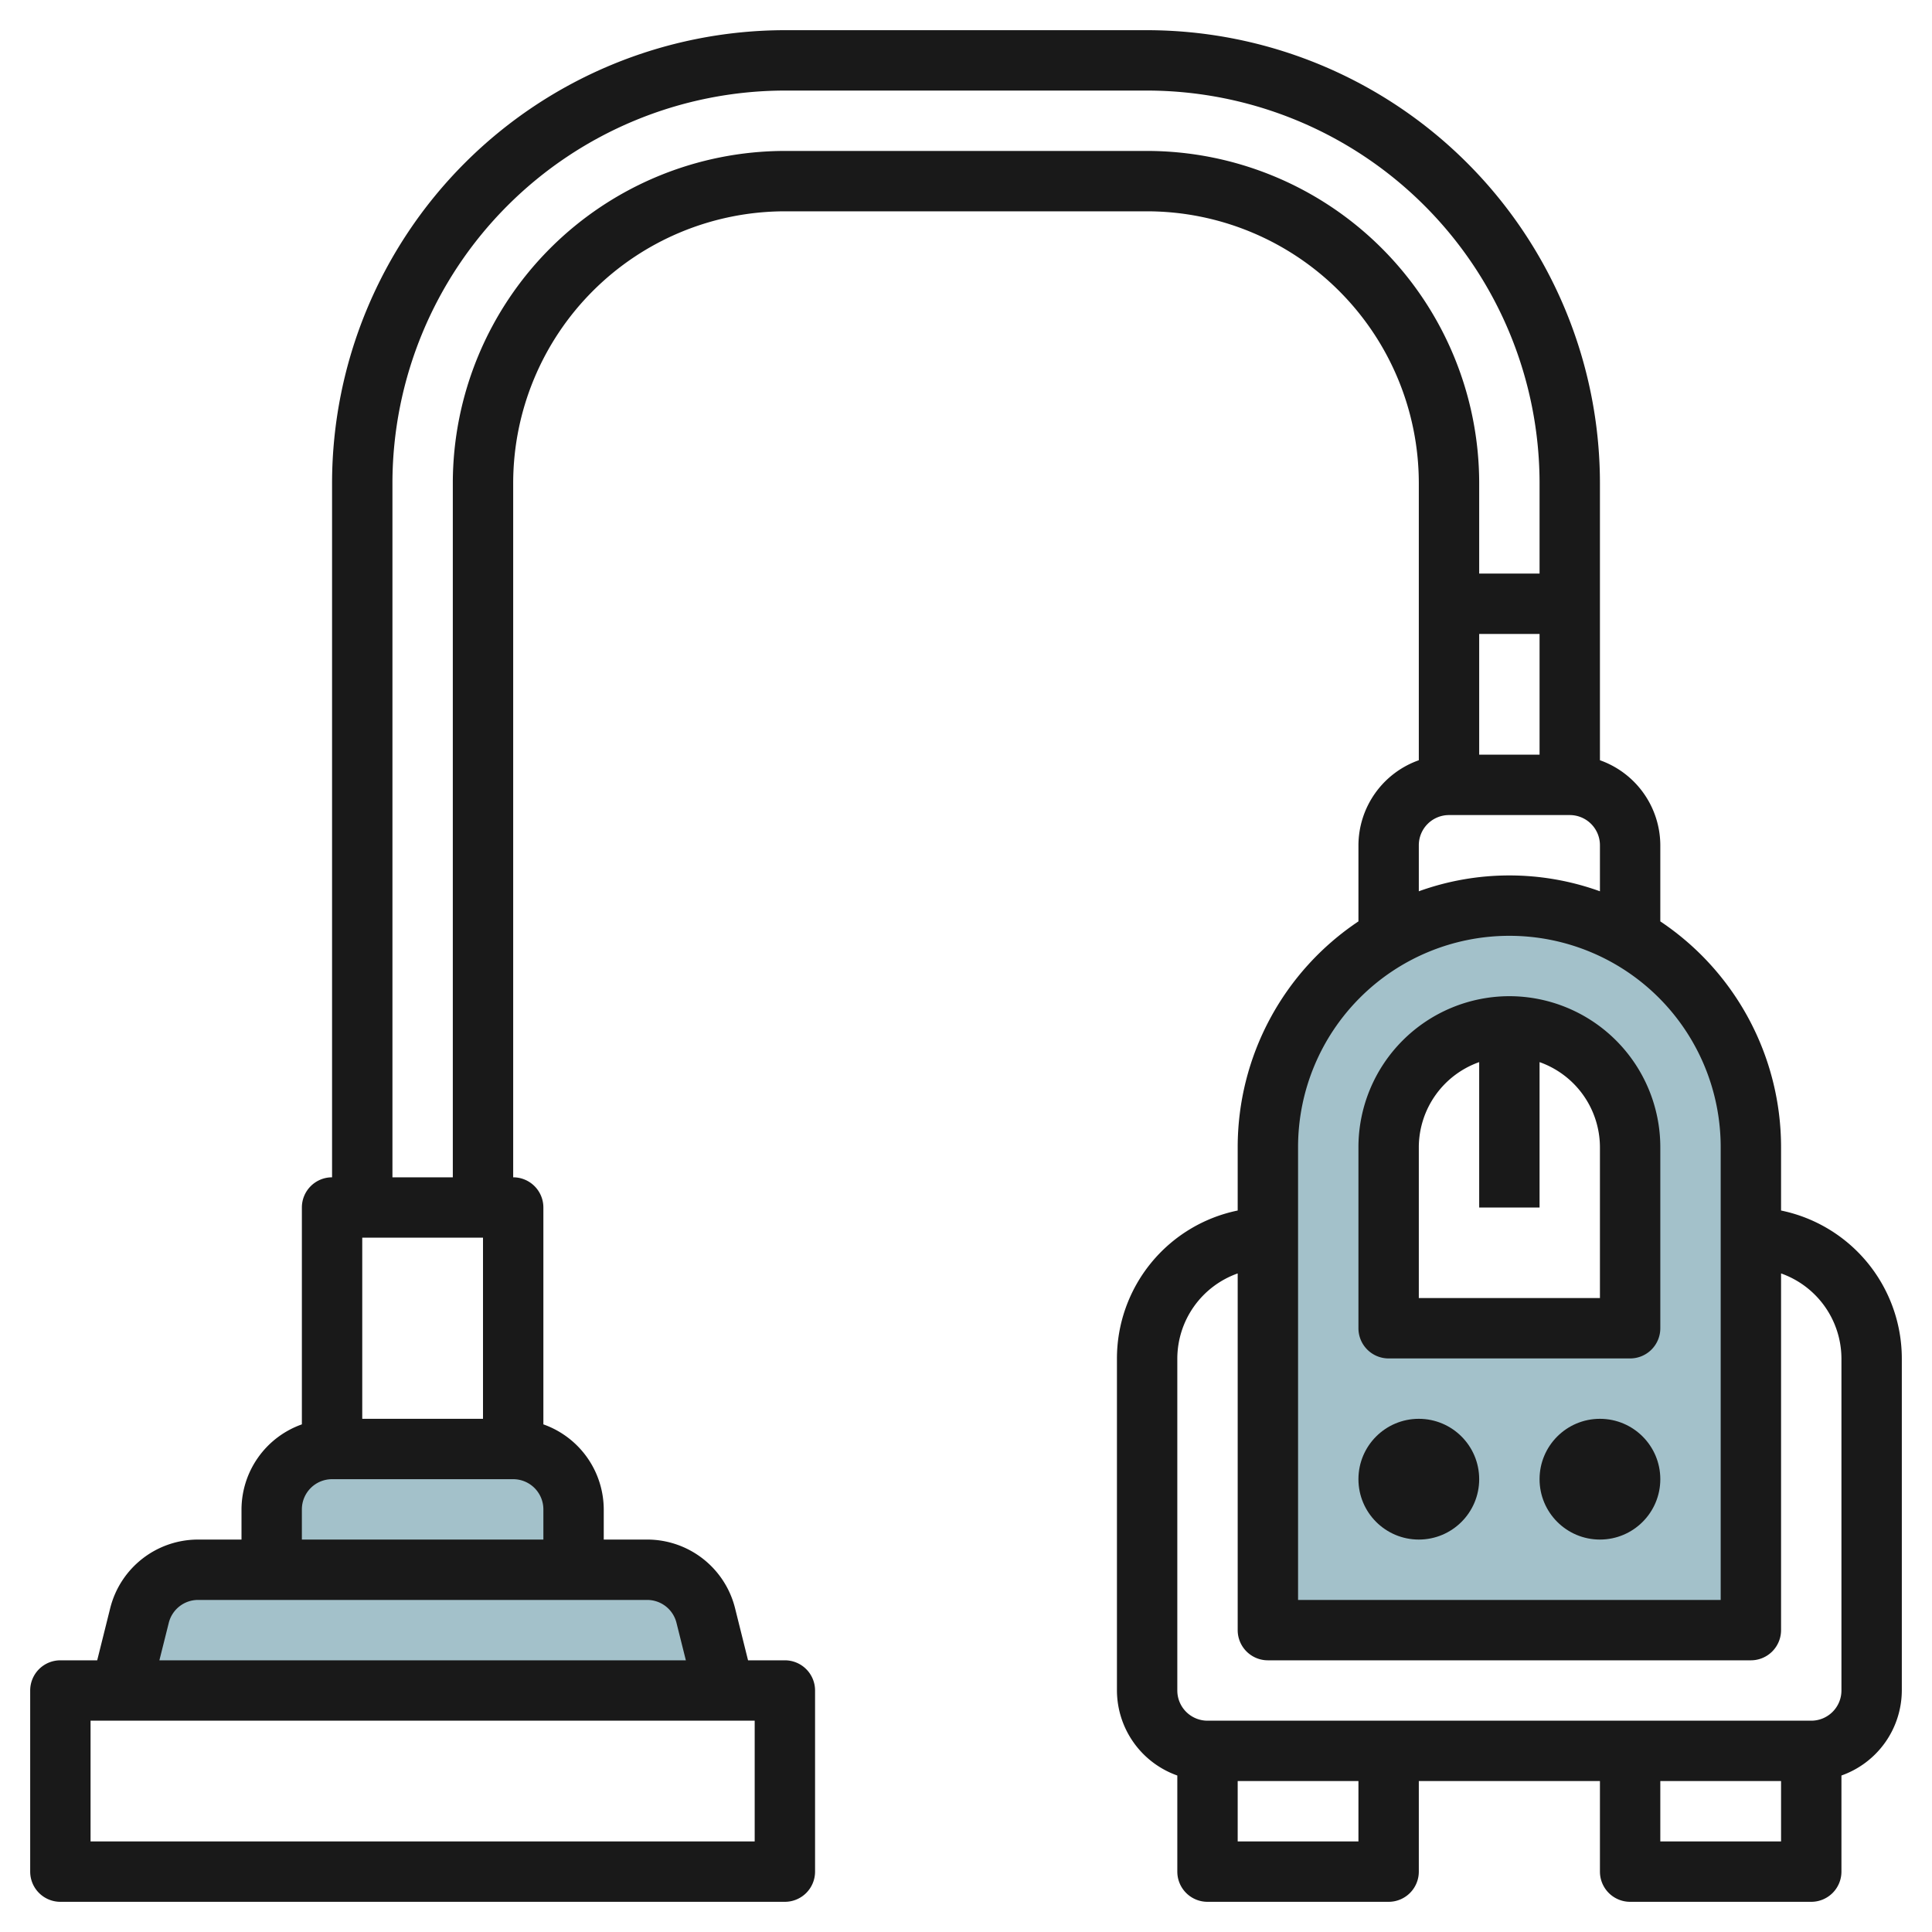
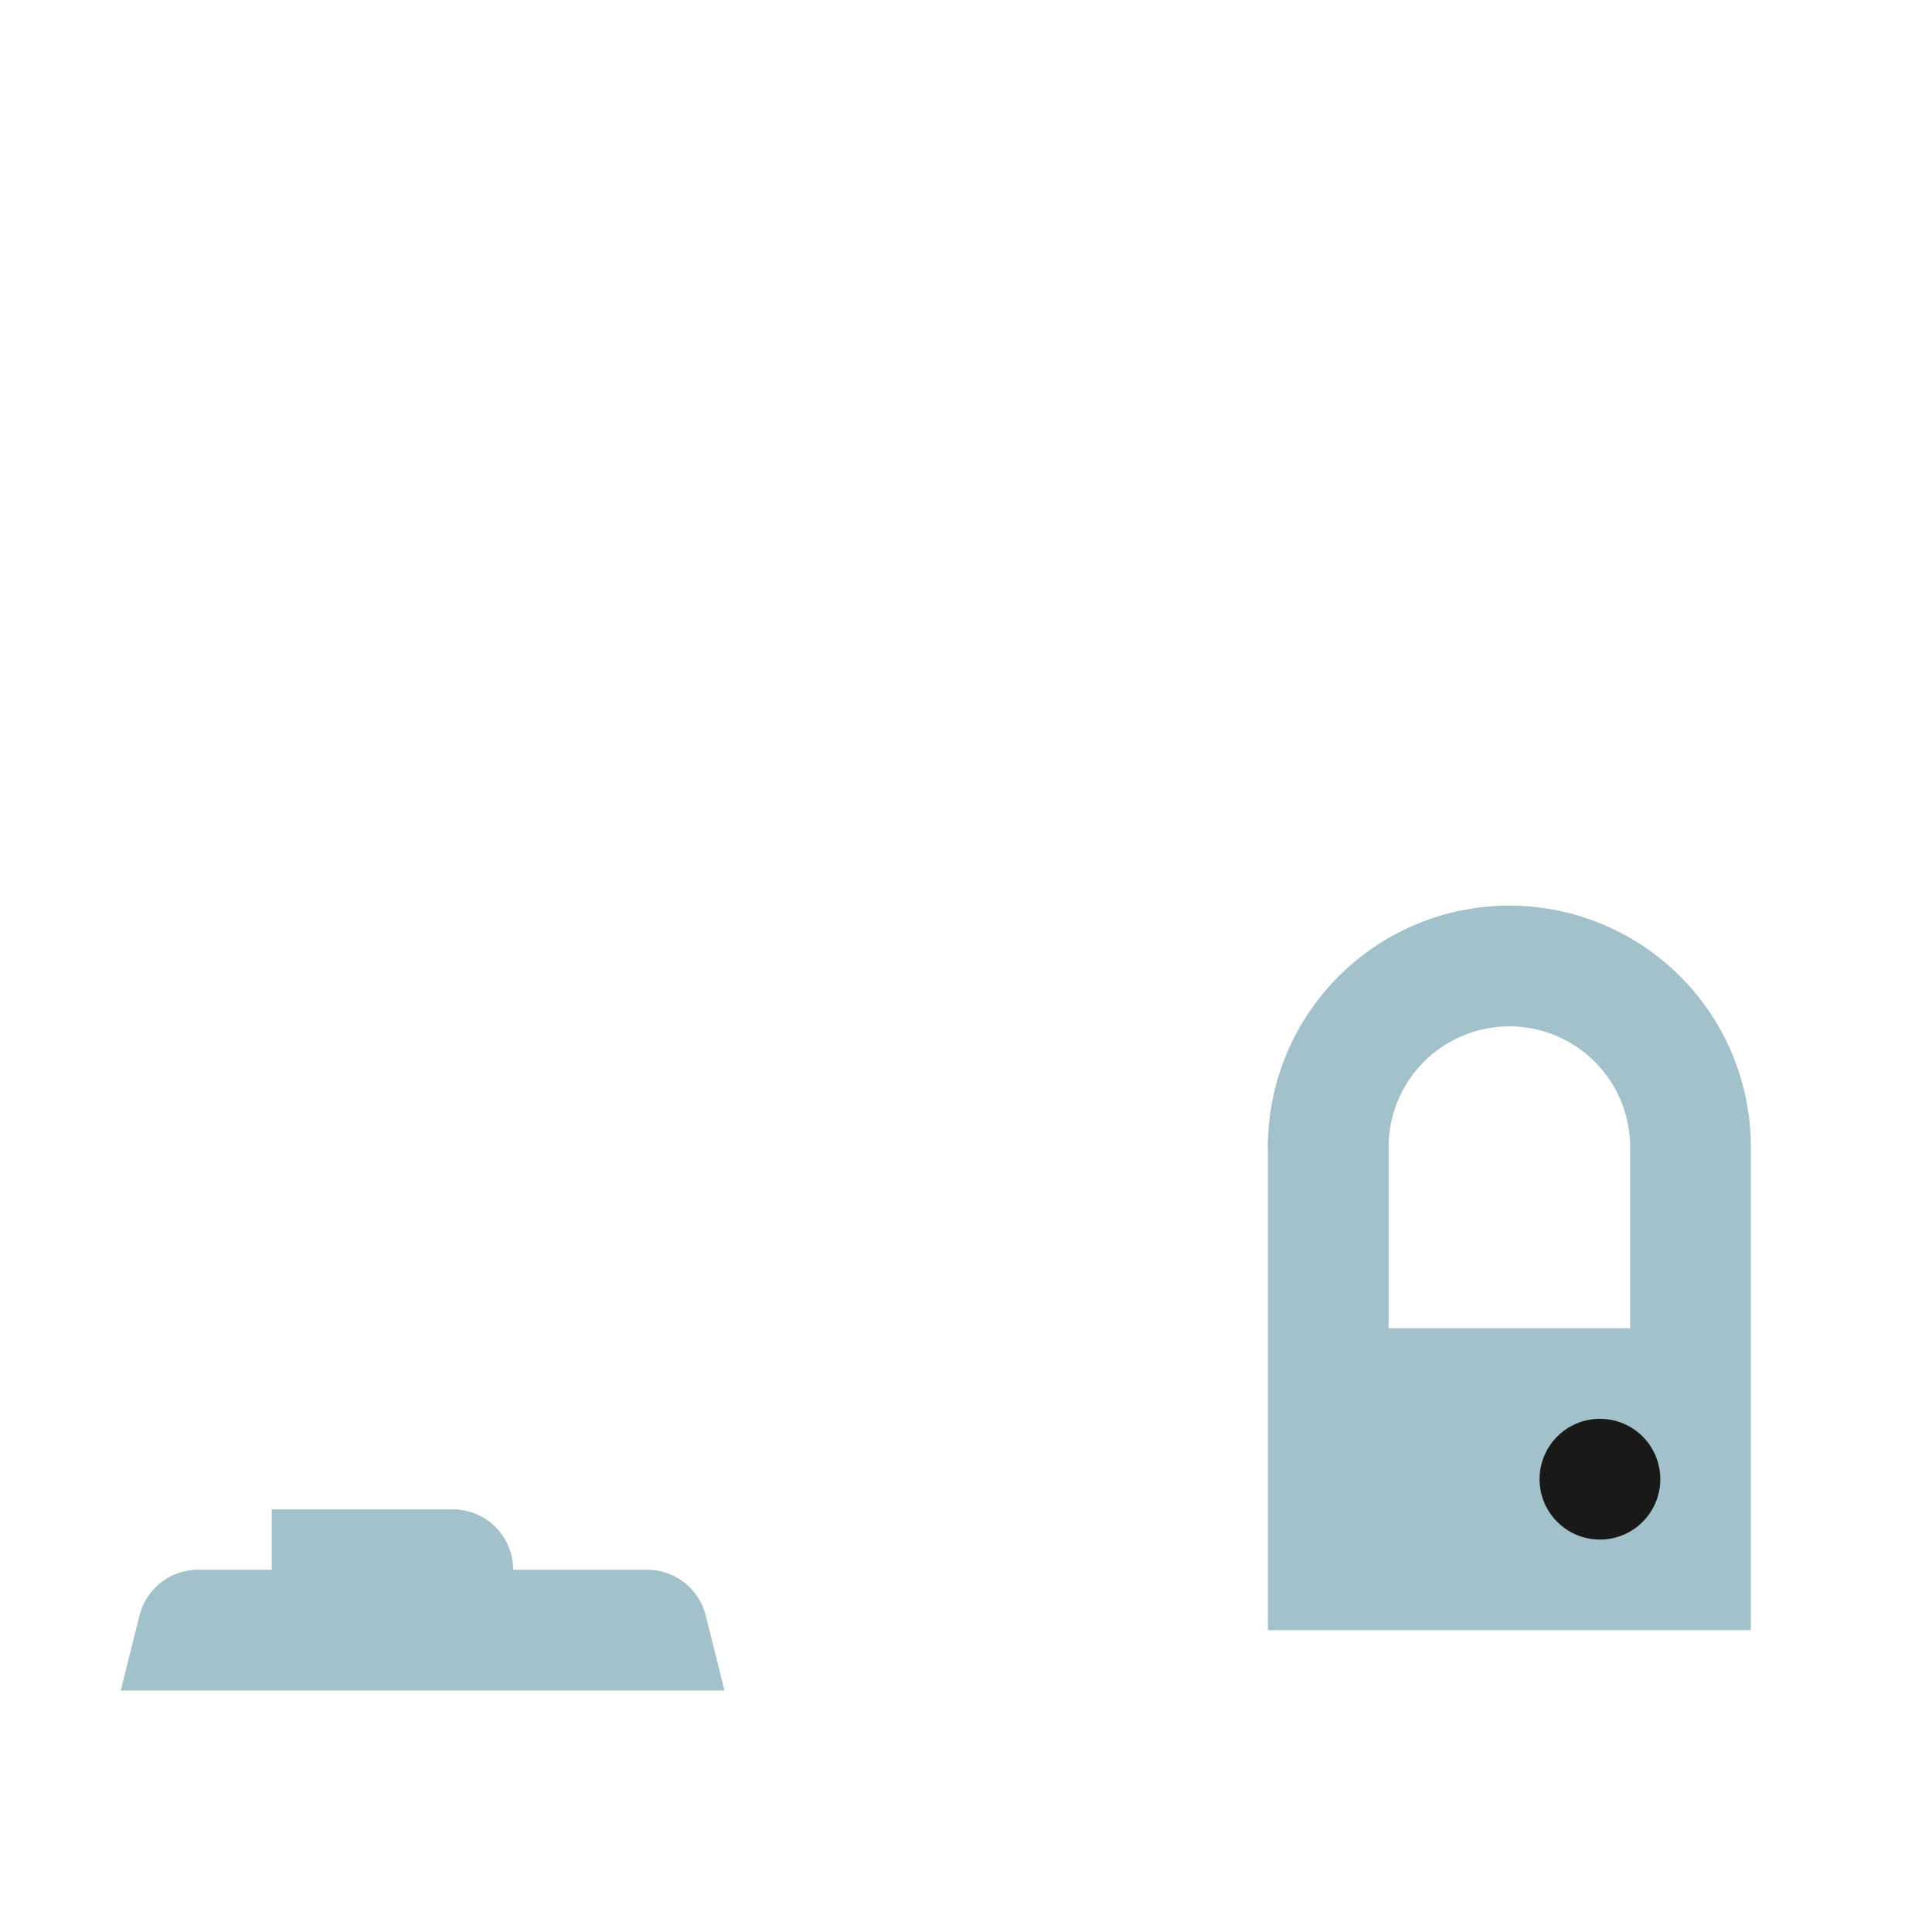
<svg xmlns="http://www.w3.org/2000/svg" id="Layer_3" height="512" viewBox="0 0 64 64" width="512" data-name="Layer 3">
  <path d="m50 30a8 8 0 0 0 -8 8v16h16v-16a8 8 0 0 0 -8-8zm4 14h-8v-6a4 4 0 0 1 8 0z" fill="#a3c1ca" />
  <path d="m4 56 .621-2.485a2 2 0 0 1 1.941-1.515h14.876a2 2 0 0 1 1.941 1.515l.621 2.485" fill="#a3c1ca" />
-   <path d="m9 52v-2a2 2 0 0 1 2-2h6a2 2 0 0 1 2 2v2" fill="#a3c1ca" />
+   <path d="m9 52v-2h6a2 2 0 0 1 2 2v2" fill="#a3c1ca" />
  <g fill="#191919">
-     <path d="m59 40.1v-2.1a9 9 0 0 0 -4-7.478v-2.522a3 3 0 0 0 -2-2.816v-9.184a15.017 15.017 0 0 0 -15-15h-12a15.017 15.017 0 0 0 -15 15v23a1 1 0 0 0 -1 1v7.184a3 3 0 0 0 -2 2.816v1h-1.438a3 3 0 0 0 -2.911 2.272l-.431 1.728h-1.22a1 1 0 0 0 -1 1v6a1 1 0 0 0 1 1h24a1 1 0 0 0 1-1v-6a1 1 0 0 0 -1-1h-1.22l-.431-1.729a3 3 0 0 0 -2.911-2.271h-1.438v-1a3 3 0 0 0 -2-2.816v-7.184a1 1 0 0 0 -1-1v-23a9.01 9.01 0 0 1 9-9h12a9.01 9.01 0 0 1 9 9v9.184a3 3 0 0 0 -2 2.816v2.522a9 9 0 0 0 -4 7.478v2.1a5.009 5.009 0 0 0 -4 4.9v11a3 3 0 0 0 2 2.816v3.184a1 1 0 0 0 1 1h6a1 1 0 0 0 1-1v-3h6v3a1 1 0 0 0 1 1h6a1 1 0 0 0 1-1v-3.184a3 3 0 0 0 2-2.816v-11a5.009 5.009 0 0 0 -4-4.9zm-10-19.1h2v4h-2zm-33 20v6h-4v-6zm9 20h-22v-4h22zm-2.591-7.243.311 1.243h-17.44l.311-1.242a1 1 0 0 1 .971-.758h14.876a1 1 0 0 1 .971.757zm-12.409-2.757v-1a1 1 0 0 1 1-1h6a1 1 0 0 1 1 1v1zm28-46h-12a11.013 11.013 0 0 0 -11 11v23h-2v-23a13.015 13.015 0 0 1 13-13h12a13.015 13.015 0 0 1 13 13v3h-2v-3a11.013 11.013 0 0 0 -11-11zm9 23a1 1 0 0 1 1-1h4a1 1 0 0 1 1 1v1.525a8.834 8.834 0 0 0 -6 0zm-4 10a7 7 0 0 1 14 0v15h-14zm2 23h-4v-2h4zm10 0v-2h4v2zm6-5a1 1 0 0 1 -1 1h-20a1 1 0 0 1 -1-1v-11a3 3 0 0 1 2-2.816v11.816a1 1 0 0 0 1 1h16a1 1 0 0 0 1-1v-11.816a3 3 0 0 1 2 2.816z" />
-     <circle cx="47" cy="49" r="2" />
    <circle cx="53" cy="49" r="2" />
-     <path d="m50 33a5.006 5.006 0 0 0 -5 5v6a1 1 0 0 0 1 1h8a1 1 0 0 0 1-1v-6a5.006 5.006 0 0 0 -5-5zm3 10h-6v-5a3 3 0 0 1 2-2.816v4.816h2v-4.816a3 3 0 0 1 2 2.816z" />
  </g>
</svg>